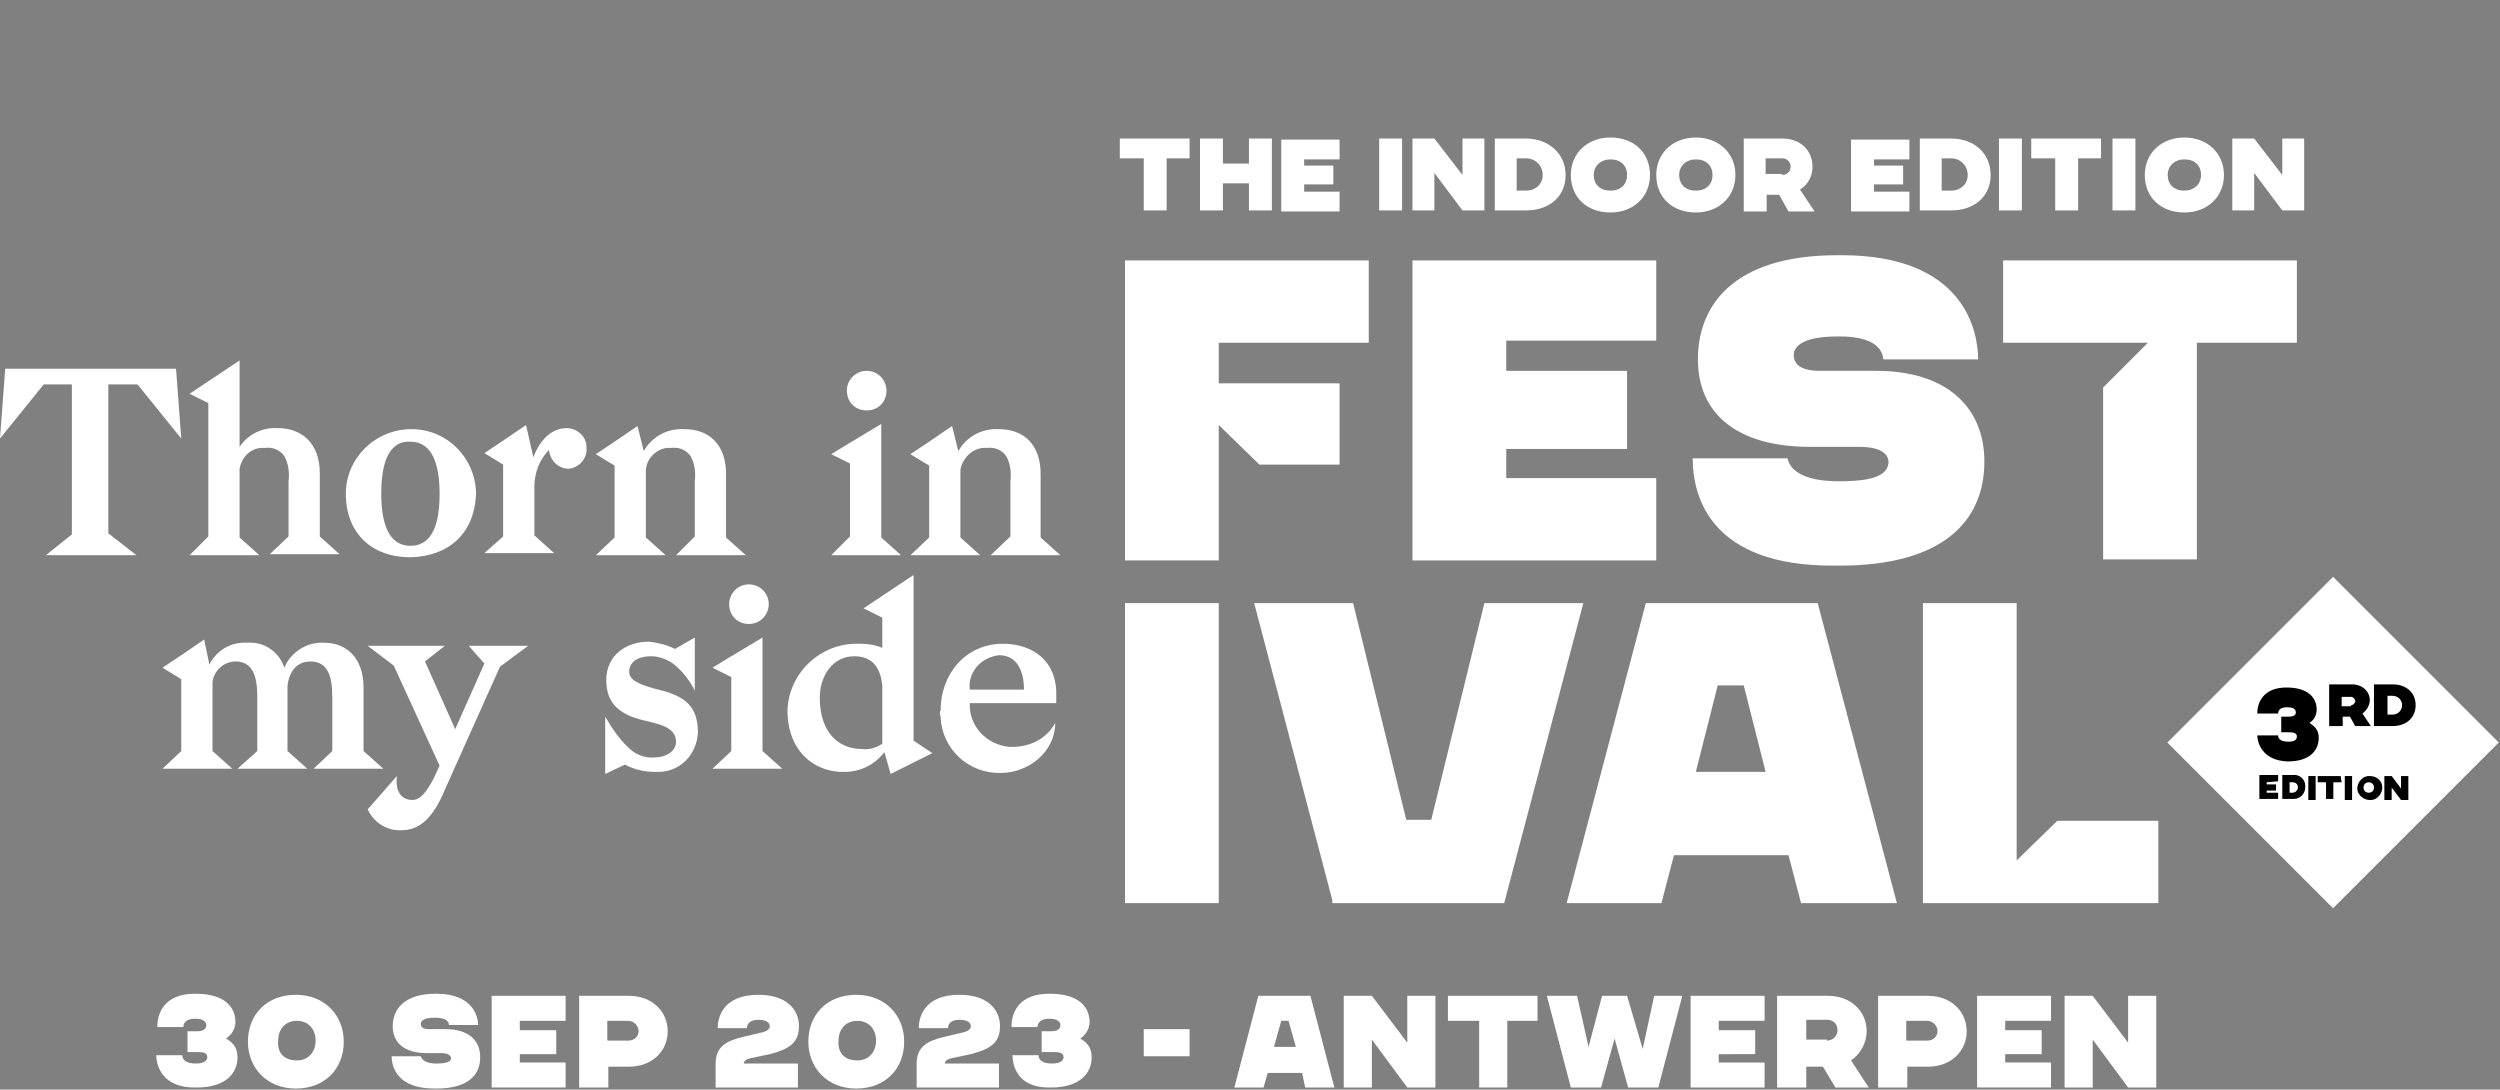
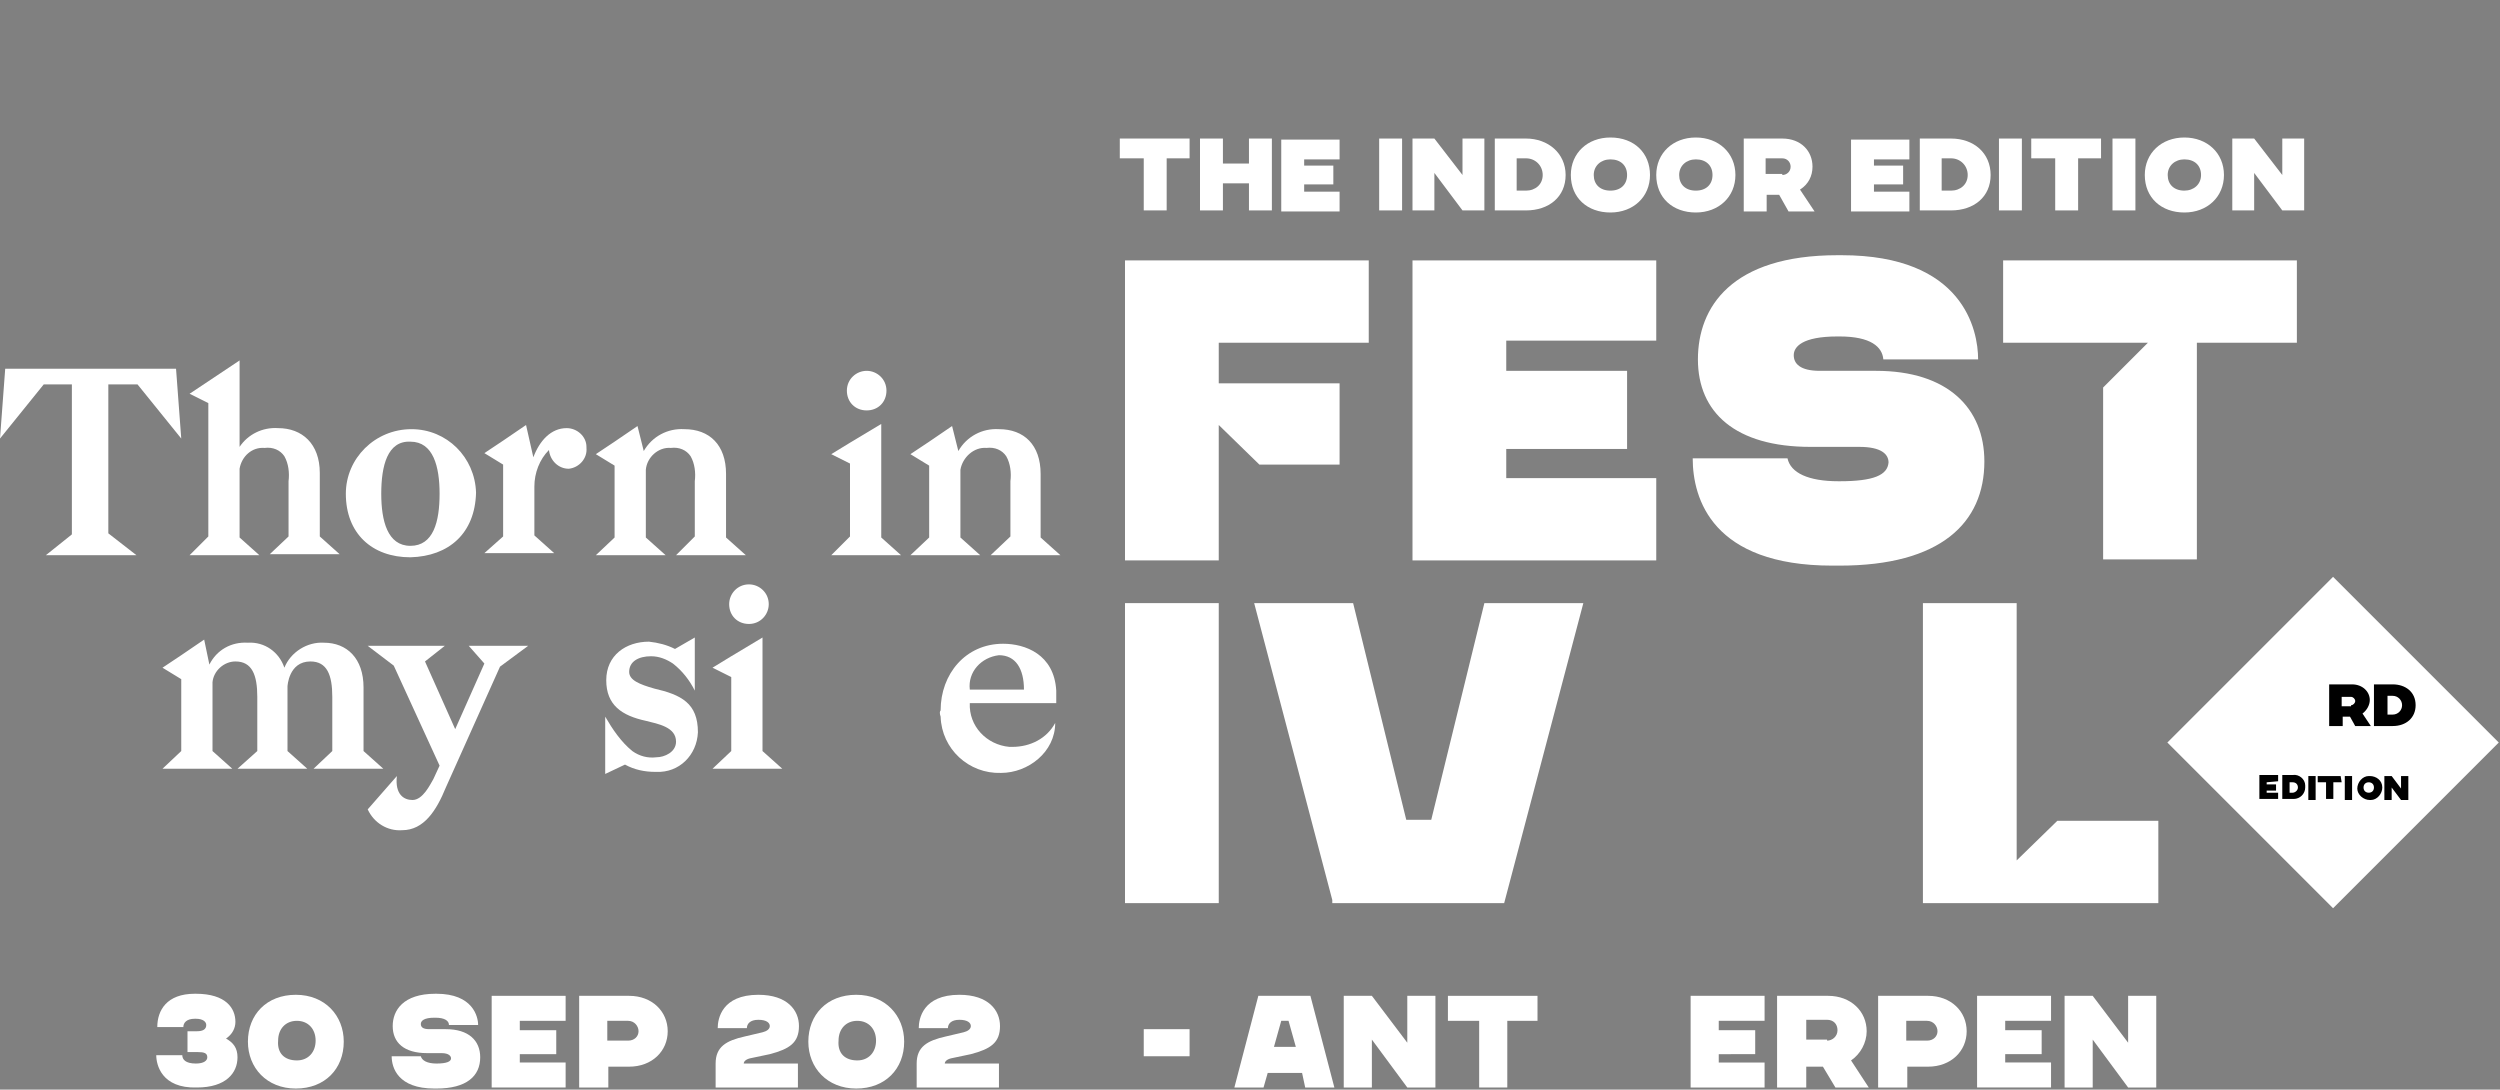
<svg xmlns="http://www.w3.org/2000/svg" version="1.1" id="Group_586" x="0px" y="0px" viewBox="0 0 240 104.6" style="enable-background:new 0 0 240 104.6;" xml:space="preserve">
  <rect x="0" y="0" width="240" height="104.6" fill="#808080" stroke="none" />
  <style type="text/css">
	.st0{fill:#FFFFFF;}
</style>
  <rect id="Rectangle_80" x="212.8" y="60" transform="matrix(0.707 -0.707 0.707 0.707 15.196 179.312)" class="st0" width="22.5" height="22.5" />
  <g id="Group_515">
    <g>
      <g>
        <g id="Group_514_00000080910588626693263960000016987119733383891591_">
          <path id="Path_1072_00000161603421808264327700000013263009260818979003_" d="M217.6,75.1v0.2h0.9v0.6h-0.9v0.2h1.1v0.6h-1.8      v-2.3h1.8v0.6L217.6,75.1z" />
          <path id="Path_1073_00000144317410958710825630000004996275724676186514_" d="M221.3,75.6c0,0.6-0.5,1.1-1.1,1.1      c0,0-0.1,0-0.1,0h-1v-2.3h1c0.6-0.1,1.2,0.4,1.2,1C221.3,75.5,221.3,75.6,221.3,75.6 M220.6,75.6c0-0.3-0.2-0.5-0.5-0.5      c0,0,0,0,0,0h-0.3v1h0.3C220.3,76.1,220.6,75.9,220.6,75.6C220.6,75.6,220.6,75.6,220.6,75.6" />
          <rect id="Rectangle_81_00000059267622455431127450000011884344549607465364_" x="221.6" y="74.5" width="0.7" height="2.3" />
          <path id="Path_1074_00000000191858491159221160000013652419363748709816_" d="M224.8,75.1h-0.8v1.6h-0.7v-1.6h-0.8v-0.6h2.2      L224.8,75.1z" />
          <rect id="Rectangle_82_00000101802725597680009420000010783160835706389413_" x="225.1" y="74.5" width="0.7" height="2.3" />
          <path id="Path_1075_00000109734206649352532590000009997861232130133911_" d="M228.7,75.6c0,0.6-0.5,1.2-1.1,1.2      c0,0-0.1,0-0.1,0h0c-0.6,0-1.2-0.5-1.2-1.1c0-0.6,0.5-1.2,1.1-1.2c0,0,0.1,0,0.1,0h0c0.6,0,1.2,0.4,1.2,1.1      C228.7,75.5,228.7,75.6,228.7,75.6 M227.9,75.6c0-0.3-0.2-0.5-0.5-0.5c0,0,0,0,0,0h0c-0.3,0-0.5,0.2-0.5,0.5s0.2,0.5,0.5,0.5h0      C227.7,76.1,227.9,75.9,227.9,75.6C227.9,75.6,227.9,75.6,227.9,75.6" />
          <path id="Path_1076_00000134227719318482735150000001309590029210448044_" d="M231.2,74.5v2.3h-0.7l-0.9-1.2v1.2h-0.7v-2.3h0.7      l0.9,1.2v-1.2H231.2z" />
          <path id="Path_1077_00000008864539684728556550000013794007927548126388_" class="st0" d="M6.9,51.3V36.9H4.2L0,42.1l0.5-6.7      h16.4l0.5,6.7l-4.2-5.2h-2.8v14.3l2.7,2.1H4.4L6.9,51.3z" />
          <path id="Path_1078_00000085957008279286120640000013227032727125786046_" class="st0" d="M23,45v6.6l1.9,1.7h-6.7l1.8-1.8V38.7      l-1.8-0.9l4.8-3.2l0,8.3c0.8-1.2,2.2-1.9,3.7-1.8c2.3,0,4,1.5,4,4.3l0,6.1l1.9,1.7h-6.7l1.8-1.7l0-5.3c0.1-0.8,0-1.7-0.4-2.4      c-0.4-0.6-1.1-0.9-1.9-0.8C24.2,42.9,23.2,43.8,23,45" />
          <path id="Path_1079_00000183938260466998151780000017066310990572253081_" class="st0" d="M39.4,53.5c-3.7,0-6.2-2.3-6.2-6.1      c0-3.4,2.8-6.2,6.3-6.2c3.4,0,6.1,2.7,6.2,6.1C45.6,51.2,43.1,53.4,39.4,53.5 M36.6,47.4c0,2.6,0.6,5,2.8,5c2.2,0,2.8-2.3,2.8-5      c0-2.6-0.6-5-2.8-5C37.2,42.3,36.6,44.7,36.6,47.4" />
          <path id="Path_1080_00000130621191297814878800000004249510212148983185_" class="st0" d="M48.3,51.5v-6.9l-1.8-1.1l1.8-1.2v0      l2.2-1.5l0.7,3.1c0.6-1.6,1.7-2.8,3.2-2.8c1,0,1.9,0.8,1.9,1.8c0,0,0,0.1,0,0.1c0.1,1-0.7,1.9-1.7,2c-1,0-1.8-0.8-1.9-1.8      c-0.9,0.9-1.4,2.2-1.4,3.5v4.7l1.9,1.7h-6.7L48.3,51.5z" />
          <path id="Path_1081_00000098201165153118063640000012751822592488881841_" class="st0" d="M66.7,51.5l0-5.3      c0.1-0.8,0-1.7-0.4-2.4c-0.4-0.6-1.1-0.9-1.9-0.8c-1.2-0.1-2.3,0.9-2.4,2.1v6.5l1.9,1.7h-6.7l1.8-1.7v-6.9l-1.8-1.1l1.8-1.2v0      l2.2-1.5l0.6,2.4c0.8-1.4,2.3-2.2,3.9-2.1c2.4,0,4,1.5,4,4.3l0,6.1l1.9,1.7h-6.7L66.7,51.5z" />
          <path id="Path_1082_00000128467773463518503490000002297619928492941696_" class="st0" d="M81.6,51.5v-7l-1.8-0.9l1.8-1.1      l1.5-0.9l1.5-0.9v10.9l1.9,1.7h-6.7L81.6,51.5z M83.2,35.6c1,0,1.9,0.8,1.9,1.9s-0.8,1.9-1.9,1.9s-1.9-0.8-1.9-1.9      S82.2,35.6,83.2,35.6" />
          <path id="Path_1083_00000110438876300775951450000015758348617982831245_" class="st0" d="M97,51.5l0-5.3c0.1-0.8,0-1.7-0.4-2.4      c-0.4-0.6-1.1-0.9-1.9-0.8c-1.2-0.1-2.3,0.9-2.5,2.1v6.5l1.9,1.7h-6.7l1.8-1.7v-6.9l-1.8-1.1l1.8-1.2v0l2.2-1.5l0.6,2.4      c0.8-1.4,2.3-2.2,3.9-2.1c2.4,0,4,1.5,4,4.3l0,6.1l1.9,1.7h-6.7L97,51.5z" />
          <path id="Path_1084_00000172404478468145872070000016052449128139016845_" class="st0" d="M120.9,44.6h7.7v-7.8h-11.6v-3.9h14.4      V25h-23.4v28.8h9v-9.2h0v-3.8L120.9,44.6z" />
          <path id="Path_1085_00000116951507744754300740000009171742753187217317_" class="st0" d="M159,45.9h-14.4v-2.8h11.6v-7.5h-11.6      v-2.9H159V25h-23.4v28.8H159L159,45.9z" />
          <path id="Path_1086_00000052061734719470573070000013602855629648755372_" class="st0" d="M176.6,46.2h-0.1      c-2.9,0-4.6-0.8-4.9-2.2h-9.1c0,3.9,1.9,10.3,13.4,10.3h0.7c9.7,0,13.9-4.1,13.9-10c0-5.1-3.5-8.7-10.4-8.7h-5.4      c-1.9,0-2.5-0.7-2.5-1.5s0.8-1.8,4.2-1.8h0.2c3,0,4.1,1,4.2,2.2h9.1c0-2.8-1.4-10-13.1-10h-0.4c-10.2,0-13.4,5-13.4,10      c0,5.1,3.6,8.4,10.8,8.4h4.7c2.1,0,2.8,0.7,2.8,1.5C181.2,45.6,179.9,46.2,176.6,46.2" />
          <path id="Path_1087_00000174601844496010729480000016212448663572540844_" class="st0" d="M192.3,25v7.9h9.6v0h4.3l-4.3,4.3      v16.5h9V32.9h9.6V25H192.3z" />
          <rect id="Rectangle_83_00000025437624911293603880000010529854880654201003_" x="108" y="57.9" class="st0" width="9" height="28.8" />
          <path id="Path_1088_00000132048331008977809930000009560648548388367512_" class="st0" d="M142.5,57.9l-5.1,20.8H135l-5.1-20.8      h-9.5l7.5,28.5v0.3h16.5l7.6-28.8L142.5,57.9z" />
-           <path id="Path_1089_00000093865030881919528940000014998100601221579393_" class="st0" d="M158,57.9l-7.6,28.8h9.1l1.2-4.6h11      l1.2,4.6h9.2l-7.6-28.8H158z M162.8,74.1l2.1-8.3h2.5l2.1,8.3H162.8z" />
          <path id="Path_1090_00000131363069774225488180000005426408985813886373_" class="st0" d="M193.6,82.6v-3.9l0,0V57.9h-9v28.8      h22.6v-7.9h-9.7L193.6,82.6z" />
          <path id="Path_1106_00000034051231770642650720000007496218895850195633_" class="st0" d="M24.7,72.1l0-5.2      c0-2.1-0.5-3.4-2.1-3.4c-1.1,0-2.1,0.9-2.2,2v6.6l1.9,1.7h-6.7l1.8-1.7v-6.9l-1.8-1.1l1.8-1.2v0l2.2-1.5l0.5,2.4      c0.7-1.4,2.1-2.2,3.7-2.1c1.6-0.1,3,0.9,3.5,2.4c0.6-1.5,2.2-2.5,3.8-2.4c2.2,0,3.8,1.5,3.8,4.3l0,6.1l1.9,1.7h-6.7l1.8-1.7      l0-5.2c0-2.1-0.5-3.4-2.1-3.4c-2.1,0-2.2,2.4-2.2,2.4v0.1l0,6.1l1.9,1.7h-6.7L24.7,72.1z" />
          <path id="Path_1107_00000103955296563034941000000000554678954890647454_" class="st0" d="M48,64l-5.2,11.6      c-0.9,2.2-2.1,4.1-4.2,4.1c-1.4,0.1-2.7-0.7-3.3-2l2.8-3.2c-0.2,1.8,0.7,2.3,1.5,2.3c1,0,1.7-1.5,2-2l0.6-1.3l-4.4-9.6L35.3,62      h7.4l-1.9,1.5l2.9,6.5l2.8-6.3L45,62h2.4v0l0,0h3.3L48,64z" />
          <path id="Path_1108_00000064322651126559795950000015415073576692235676_" class="st0" d="M64.8,62.3l1.9-1.1l0,5.1      c-0.5-1-1.2-1.9-2.1-2.6C64,63.3,63.3,63,62.5,63c-1.2,0-2.1,0.5-2.1,1.5c0,0.8,1,1.2,2.4,1.6c2.6,0.6,4.2,1.4,4.2,4.2      c-0.1,2.2-1.8,3.9-4,3.8c0,0-0.1,0-0.1,0c-1,0-2-0.2-2.9-0.7l-1.9,0.9l0-5.5c0.7,1.2,1.5,2.4,2.6,3.3c0.7,0.5,1.5,0.7,2.3,0.6      c0.8,0,1.9-0.5,1.9-1.5c0-1.4-1.7-1.7-2.9-2c-2.3-0.5-3.8-1.5-3.8-3.9c0-2.4,1.9-3.7,4.1-3.7C63.2,61.7,64,61.9,64.8,62.3" />
          <path id="Path_1109_00000181803905815679134770000011402060759422192557_" class="st0" d="M70.2,72.1v-7.1l-1.8-0.9l1.8-1.1      l1.5-0.9l1.5-0.9v10.9l1.9,1.7h-6.7L70.2,72.1z M71.9,56.1c1,0,1.9,0.8,1.9,1.9c0,1-0.8,1.9-1.9,1.9S70,59.1,70,58      C70,57,70.8,56.1,71.9,56.1" />
-           <path id="Path_1110_00000119824209042572206170000012482841579019200171_" class="st0" d="M75.6,68.2c0.1-3.6,3.2-6.5,6.8-6.4      c0,0,0,0,0.1,0c0.8,0,1.5,0.1,2.2,0.4v-2.9l-1.8-0.9l3.9-2.6v0l0.9-0.6v15.9l1.8,1.2l-4,2l-0.6-2.1c-0.9,1.2-2.3,1.9-3.8,1.9      C78.4,74.2,75.6,72.3,75.6,68.2 M84.7,71.4v-5.6C84.5,63.9,83.6,63,82,63c-2,0-3.3,1.8-3.3,4c0,3.3,1.8,4.9,4,4.9      C83.4,72,84.1,71.8,84.7,71.4" />
          <path id="Path_1111_00000022561313675190190660000012157322500205880467_" class="st0" d="M90.3,68.2c0-3.5,2.4-6.4,6-6.4      c2.1,0,4.9,1,5.1,4.5h0v1.2h-8.3c-0.1,2.2,1.6,4,3.8,4.2c0.1,0,0.2,0,0.3,0c1.7,0,3.3-0.8,4.1-2.3c0,2.8-2.6,4.8-5.2,4.8      c-3.1,0.1-5.7-2.3-5.8-5.4C90.2,68.5,90.2,68.3,90.3,68.2 M93.1,66.2h5.2c0-2-0.8-3.3-2.4-3.3C94.2,63.1,92.9,64.5,93.1,66.2      C93,66.2,93,66.2,93.1,66.2" />
        </g>
      </g>
    </g>
  </g>
  <g>
-     <path d="M216.7,70.6h2c0,0.3,0.2,0.6,1,0.6h0c0.6,0,0.8-0.2,0.8-0.5c0-0.3-0.3-0.4-0.7-0.4H219v-1.5h0.7c0.4,0,0.7-0.1,0.7-0.4   c0-0.3-0.2-0.5-0.8-0.5h-0.1c-0.6,0-0.8,0.3-0.8,0.6h-2c0-1.2,0.7-2.5,2.8-2.5h0c2.2,0,2.9,1.1,2.9,2.1c0,0.5-0.2,1-0.7,1.3   c0.5,0.3,0.9,0.7,0.9,1.4c0,1.2-0.8,2.3-3,2.3h0C217.1,73,216.7,71.2,216.7,70.6z" />
    <path d="M223.6,65.7h2.2c1,0,1.7,0.7,1.7,1.5c0,0.5-0.3,1-0.7,1.3l0.8,1.2h-1.5l-0.5-0.9h-0.7v0.9h-1.3V65.7z M225.7,67.7   c0.2,0,0.4-0.2,0.4-0.4s-0.2-0.4-0.4-0.4h-0.9v0.9H225.7z" />
    <path d="M231.9,67.7c0,1.2-0.9,2-2.2,2h-1.8v-4h1.8C230.9,65.7,231.9,66.4,231.9,67.7z M230.6,67.7c0-0.5-0.4-0.9-0.9-0.9h-0.5v1.8   h0.5C230.2,68.6,230.6,68.2,230.6,67.7z" />
  </g>
  <g>
    <path class="st0" d="M15,101.3h2.5c0,0.4,0.3,0.8,1.3,0.8h0c0.8,0,1.1-0.3,1.1-0.6c0-0.4-0.3-0.5-0.9-0.5H18V99h0.9   c0.6,0,0.9-0.2,0.9-0.6c0-0.3-0.3-0.6-1-0.6h-0.1c-0.8,0-1.1,0.4-1.1,0.8h-2.5c0-1.6,0.9-3.2,3.6-3.2h0.1c2.9,0,3.8,1.4,3.8,2.7   c0,0.6-0.3,1.2-0.9,1.6c0.7,0.4,1.1,0.9,1.1,1.8c0,1.5-1.1,2.9-3.9,2.9h0C15.5,104.5,15,102.2,15,101.3z" />
    <path class="st0" d="M23.8,100c0-2.6,1.8-4.5,4.6-4.5h0c2.8,0,4.6,2,4.6,4.5c0,2.6-1.8,4.5-4.6,4.5h0   C25.6,104.5,23.8,102.5,23.8,100z M28.5,101.8c1.1,0,1.8-0.8,1.8-1.9c0-1.1-0.7-1.9-1.8-1.9h0c-1.1,0-1.8,0.8-1.8,1.9   C26.6,101.1,27.3,101.8,28.5,101.8L28.5,101.8z" />
    <path class="st0" d="M46.1,101.5c0,1.8-1.3,3-4.2,3h-0.2c-3.5,0-4.1-2-4.1-3.1h2.8c0.1,0.4,0.6,0.7,1.5,0.7h0c1,0,1.4-0.2,1.4-0.5   c0-0.2-0.2-0.5-0.9-0.5H41c-2.2,0-3.3-1-3.3-2.6c0-1.5,1-3.1,4.1-3.1h0.1c3.5,0,4,2.2,4,3h-2.8c0-0.4-0.4-0.7-1.3-0.7h-0.1   c-1,0-1.3,0.3-1.3,0.6s0.2,0.5,0.8,0.5h1.6C45,98.8,46.1,99.9,46.1,101.5z" />
    <path class="st0" d="M49.9,98v0.9h3.5v2.3h-3.5v0.8h4.4v2.4h-7.1v-8.8h7.1V98H49.9z" />
    <path class="st0" d="M64.1,99c0,1.9-1.5,3.4-3.7,3.4h-2v2h-2.8v-8.8h4.8C62.6,95.6,64.1,97.1,64.1,99z M61.3,99c0-0.5-0.4-1-1-1h-2   v1.9h2C60.9,99.9,61.3,99.5,61.3,99z" />
    <path class="st0" d="M68.7,102.1c0-1.6,1-2.2,2.8-2.6l1.7-0.4c0.4-0.1,0.7-0.3,0.7-0.6c0-0.3-0.3-0.6-1.1-0.6h0   c-0.8,0-1.1,0.4-1.1,0.8h-2.8c0-0.9,0.4-3.2,3.9-3.2h0c2.8,0,3.9,1.5,3.9,3c0,1.6-0.9,2.2-2.8,2.7l-1.9,0.4   c-0.4,0.1-0.6,0.3-0.6,0.5h5.2v2.3h-7.9V102.1z" />
    <path class="st0" d="M77.6,100c0-2.6,1.8-4.5,4.6-4.5h0c2.8,0,4.6,2,4.6,4.5c0,2.6-1.8,4.5-4.6,4.5h0   C79.4,104.5,77.6,102.5,77.6,100z M82.3,101.8c1.1,0,1.8-0.8,1.8-1.9c0-1.1-0.7-1.9-1.8-1.9h0c-1.1,0-1.8,0.8-1.8,1.9   C80.4,101.1,81.1,101.8,82.3,101.8L82.3,101.8z" />
    <path class="st0" d="M88,102.1c0-1.6,1-2.2,2.8-2.6l1.7-0.4c0.4-0.1,0.7-0.3,0.7-0.6c0-0.3-0.3-0.6-1.1-0.6h0   c-0.8,0-1.1,0.4-1.1,0.8h-2.8c0-0.9,0.4-3.2,3.9-3.2h0c2.8,0,3.9,1.5,3.9,3c0,1.6-0.9,2.2-2.8,2.7l-1.9,0.4   c-0.4,0.1-0.6,0.3-0.6,0.5h5.2v2.3H88V102.1z" />
-     <path class="st0" d="M97.2,101.3h2.5c0,0.4,0.3,0.8,1.3,0.8h0c0.8,0,1.1-0.3,1.1-0.6c0-0.4-0.3-0.5-0.9-0.5h-1.2V99h0.9   c0.6,0,0.9-0.2,0.9-0.6c0-0.3-0.3-0.6-1-0.6h-0.1c-0.8,0-1.1,0.4-1.1,0.8h-2.5c0-1.6,0.9-3.2,3.6-3.2h0.1c2.9,0,3.8,1.4,3.8,2.7   c0,0.6-0.3,1.2-0.9,1.6c0.7,0.4,1.1,0.9,1.1,1.8c0,1.5-1.1,2.9-3.9,2.9h0C97.6,104.5,97.2,102.2,97.2,101.3z" />
    <path class="st0" d="M109.8,98.8h4.4v2.6h-4.4V98.8z" />
    <path class="st0" d="M125,103h-3.3l-0.4,1.4h-2.8l2.3-8.8h5l2.3,8.8h-2.8L125,103z M124.4,100.5l-0.7-2.5H123l-0.7,2.5H124.4z" />
    <path class="st0" d="M137.8,95.6v8.8h-2.7l-3.4-4.6v4.6H129v-8.8h2.7l3.4,4.5v-4.5H137.8z" />
    <path class="st0" d="M147.6,98h-2.9v6.4H142V98H139v-2.4h8.6V98z" />
-     <path class="st0" d="M161.5,95.6l-2.3,8.8h-2.9l-1.3-4.7l-1.3,4.7h-2.9l-2.3-8.8h2.9l1.1,4.9l1.3-4.9h2.4l1.5,5.1l1.1-5.1H161.5z" />
    <path class="st0" d="M165,98v0.9h3.5v2.3H165v0.8h4.4v2.4h-7.1v-8.8h7.1V98H165z" />
    <path class="st0" d="M170.7,95.6h4.8c2.2,0,3.7,1.5,3.7,3.4c0,1.1-0.6,2.2-1.5,2.8l1.7,2.6h-3.2l-1.2-2h-1.6v2h-2.8V95.6z    M175.4,99.9c0.5,0,1-0.4,1-1s-0.4-1-1-1h-2v1.9H175.4z" />
    <path class="st0" d="M188.8,99c0,1.9-1.5,3.4-3.7,3.4h-2v2h-2.8v-8.8h4.8C187.3,95.6,188.8,97.1,188.8,99z M186,99c0-0.5-0.4-1-1-1   h-2v1.9h2C185.6,99.9,186,99.5,186,99z" />
    <path class="st0" d="M192.5,98v0.9h3.5v2.3h-3.5v0.8h4.4v2.4h-7.1v-8.8h7.1V98H192.5z" />
    <path class="st0" d="M207,95.6v8.8h-2.7l-3.4-4.6v4.6h-2.7v-8.8h2.7l3.4,4.5v-4.5H207z" />
  </g>
  <g>
    <g>
      <path class="st0" d="M114.3,15.2H112v5h-2.2v-5h-2.3v-1.9h6.7V15.2z" />
      <path class="st0" d="M122.1,13.3v6.9h-2.2v-2.6h-2.5v2.6h-2.2v-6.9h2.2v2.4h2.5v-2.4H122.1z" />
      <path class="st0" d="M125.2,15.2v0.7h2.8v1.8h-2.8v0.7h3.4v1.9H123v-6.9h5.6v1.9H125.2z" />
      <path class="st0" d="M132.4,13.3h2.2v6.9h-2.2V13.3z" />
      <path class="st0" d="M142.5,13.3v6.9h-2.1l-2.7-3.6v3.6h-2.1v-6.9h2.1l2.7,3.5v-3.5H142.5z" />
      <path class="st0" d="M150.3,16.8c0,2.1-1.6,3.4-3.8,3.4h-3v-6.9h3C148.6,13.3,150.3,14.7,150.3,16.8z M148.1,16.8    c0-0.9-0.7-1.6-1.6-1.6h-0.9v3.1h0.9C147.4,18.3,148.1,17.7,148.1,16.8z" />
      <path class="st0" d="M158.4,16.8c0,2.1-1.6,3.6-3.8,3.6h0c-2.2,0-3.8-1.4-3.8-3.6c0-2.1,1.6-3.6,3.8-3.6h0    C156.9,13.2,158.4,14.7,158.4,16.8z M156.2,16.8c0-0.9-0.6-1.5-1.6-1.5h0c-0.9,0-1.6,0.6-1.6,1.5c0,0.9,0.6,1.5,1.6,1.5h0    C155.6,18.3,156.2,17.7,156.2,16.8z" />
      <path class="st0" d="M166.6,16.8c0,2.1-1.6,3.6-3.8,3.6h0c-2.2,0-3.8-1.4-3.8-3.6c0-2.1,1.6-3.6,3.8-3.6h0    C165,13.2,166.6,14.7,166.6,16.8z M164.4,16.8c0-0.9-0.6-1.5-1.6-1.5h0c-0.9,0-1.6,0.6-1.6,1.5c0,0.9,0.6,1.5,1.6,1.5h0    C163.8,18.3,164.4,17.7,164.4,16.8z" />
      <path class="st0" d="M167.4,13.3h3.7c1.8,0,2.9,1.2,2.9,2.7c0,0.9-0.4,1.7-1.2,2.2l1.4,2.1h-2.5l-0.9-1.6h-1.2v1.6h-2.2V13.3z     M171.1,16.8c0.4,0,0.8-0.3,0.8-0.8c0-0.4-0.3-0.8-0.8-0.8h-1.6v1.5H171.1z" />
      <path class="st0" d="M179.9,15.2v0.7h2.8v1.8h-2.8v0.7h3.4v1.9h-5.6v-6.9h5.6v1.9H179.9z" />
      <path class="st0" d="M191.1,16.8c0,2.1-1.6,3.4-3.8,3.4h-3v-6.9h3C189.5,13.3,191.1,14.7,191.1,16.8z M188.9,16.8    c0-0.9-0.7-1.6-1.6-1.6h-0.9v3.1h0.9C188.2,18.3,188.9,17.7,188.9,16.8z" />
      <path class="st0" d="M191.9,13.3h2.2v6.9h-2.2V13.3z" />
      <path class="st0" d="M201.8,15.2h-2.3v5h-2.2v-5H195v-1.9h6.7V15.2z" />
      <path class="st0" d="M202.8,13.3h2.2v6.9h-2.2V13.3z" />
      <path class="st0" d="M213.5,16.8c0,2.1-1.6,3.6-3.8,3.6h0c-2.2,0-3.8-1.4-3.8-3.6c0-2.1,1.6-3.6,3.8-3.6h0    C211.9,13.2,213.5,14.7,213.5,16.8z M211.3,16.8c0-0.9-0.6-1.5-1.6-1.5h0c-0.9,0-1.6,0.6-1.6,1.5c0,0.9,0.6,1.5,1.6,1.5h0    C210.6,18.3,211.3,17.7,211.3,16.8z" />
      <path class="st0" d="M221.2,13.3v6.9h-2.1l-2.7-3.6v3.6h-2.1v-6.9h2.1l2.7,3.5v-3.5H221.2z" />
    </g>
  </g>
</svg>